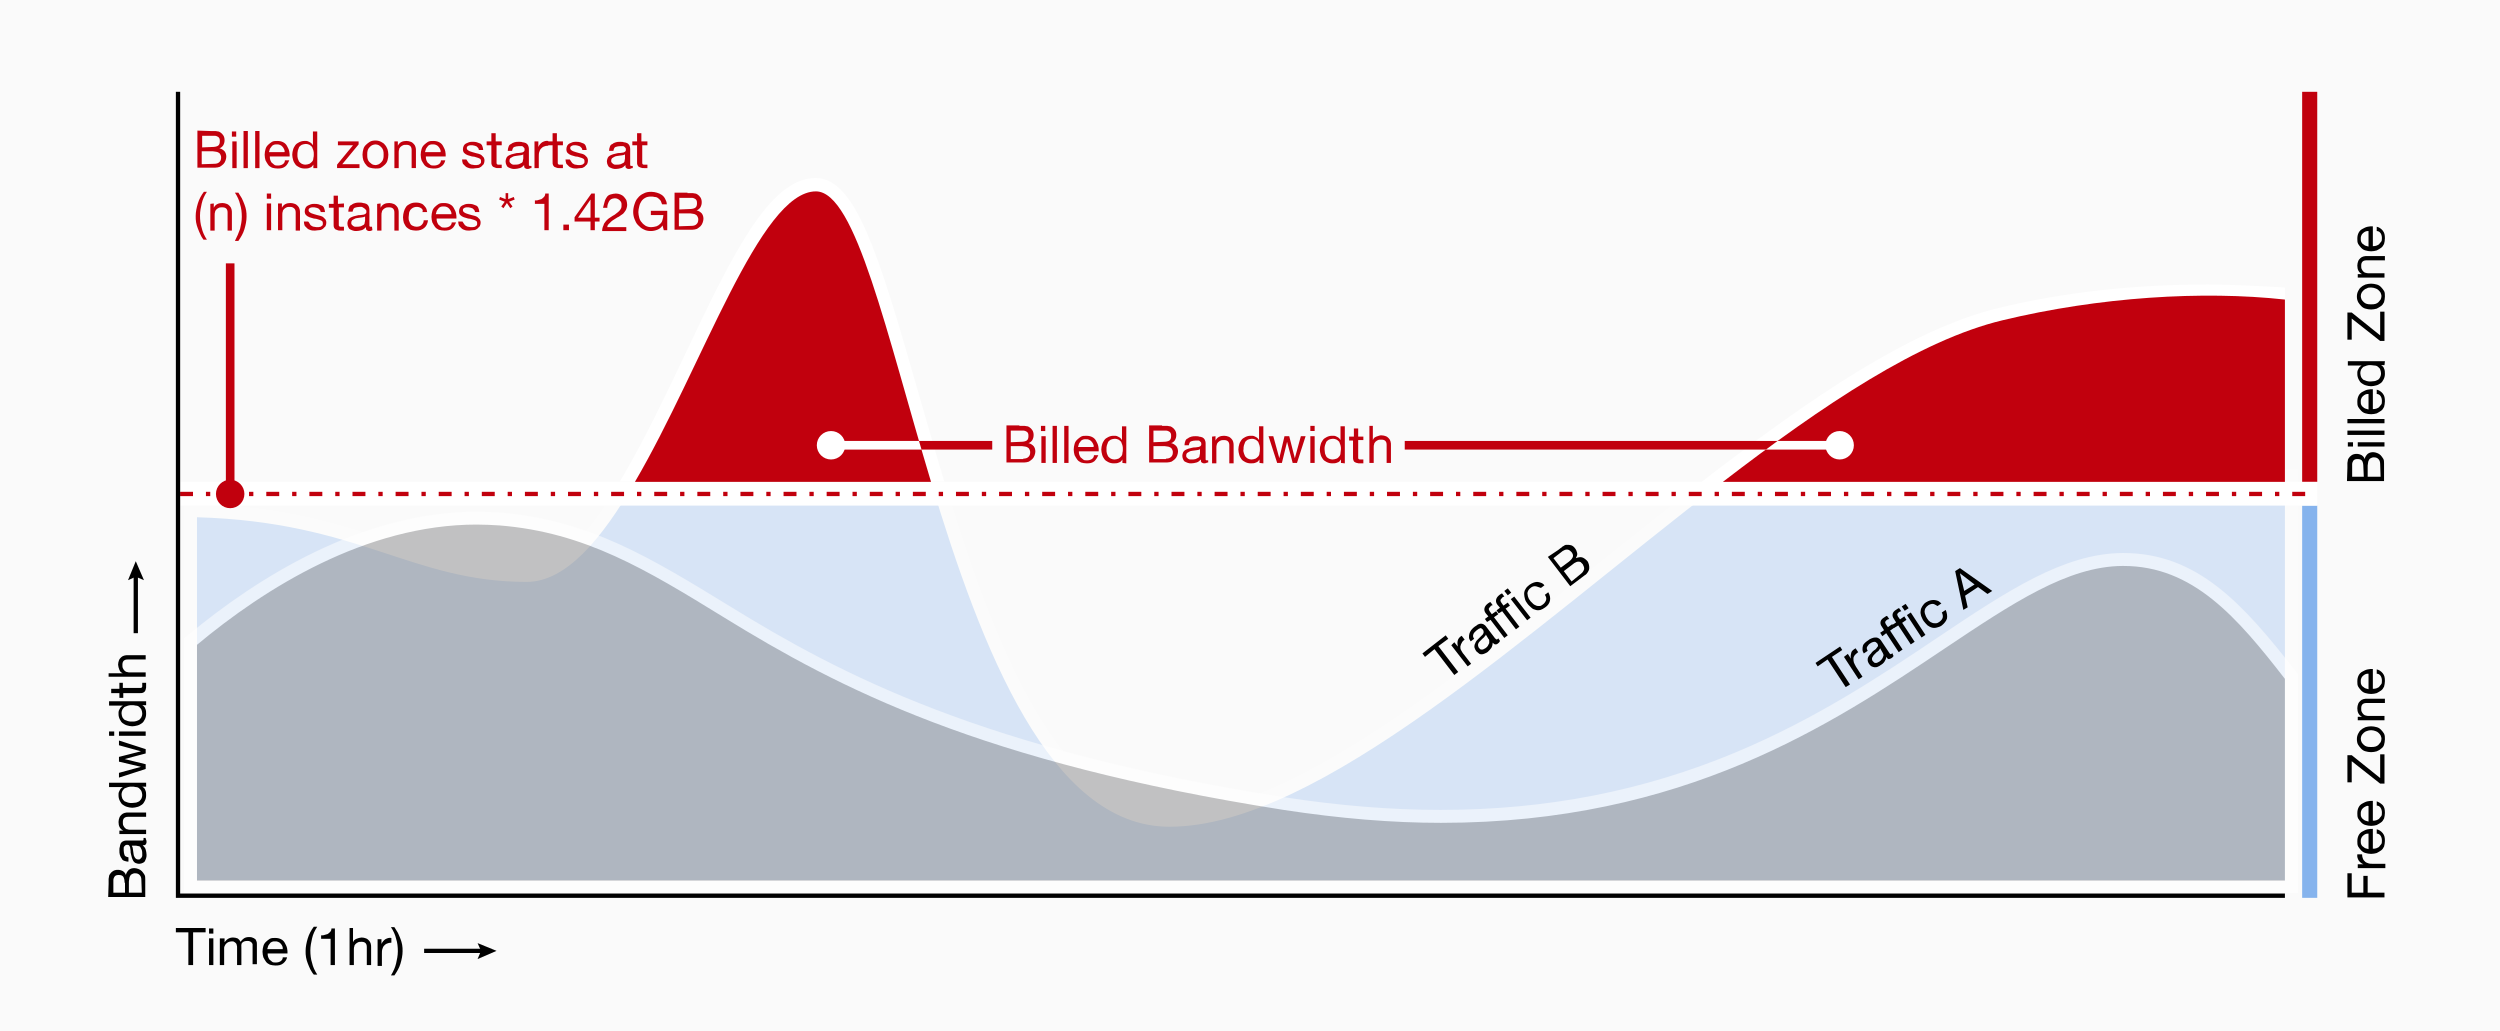
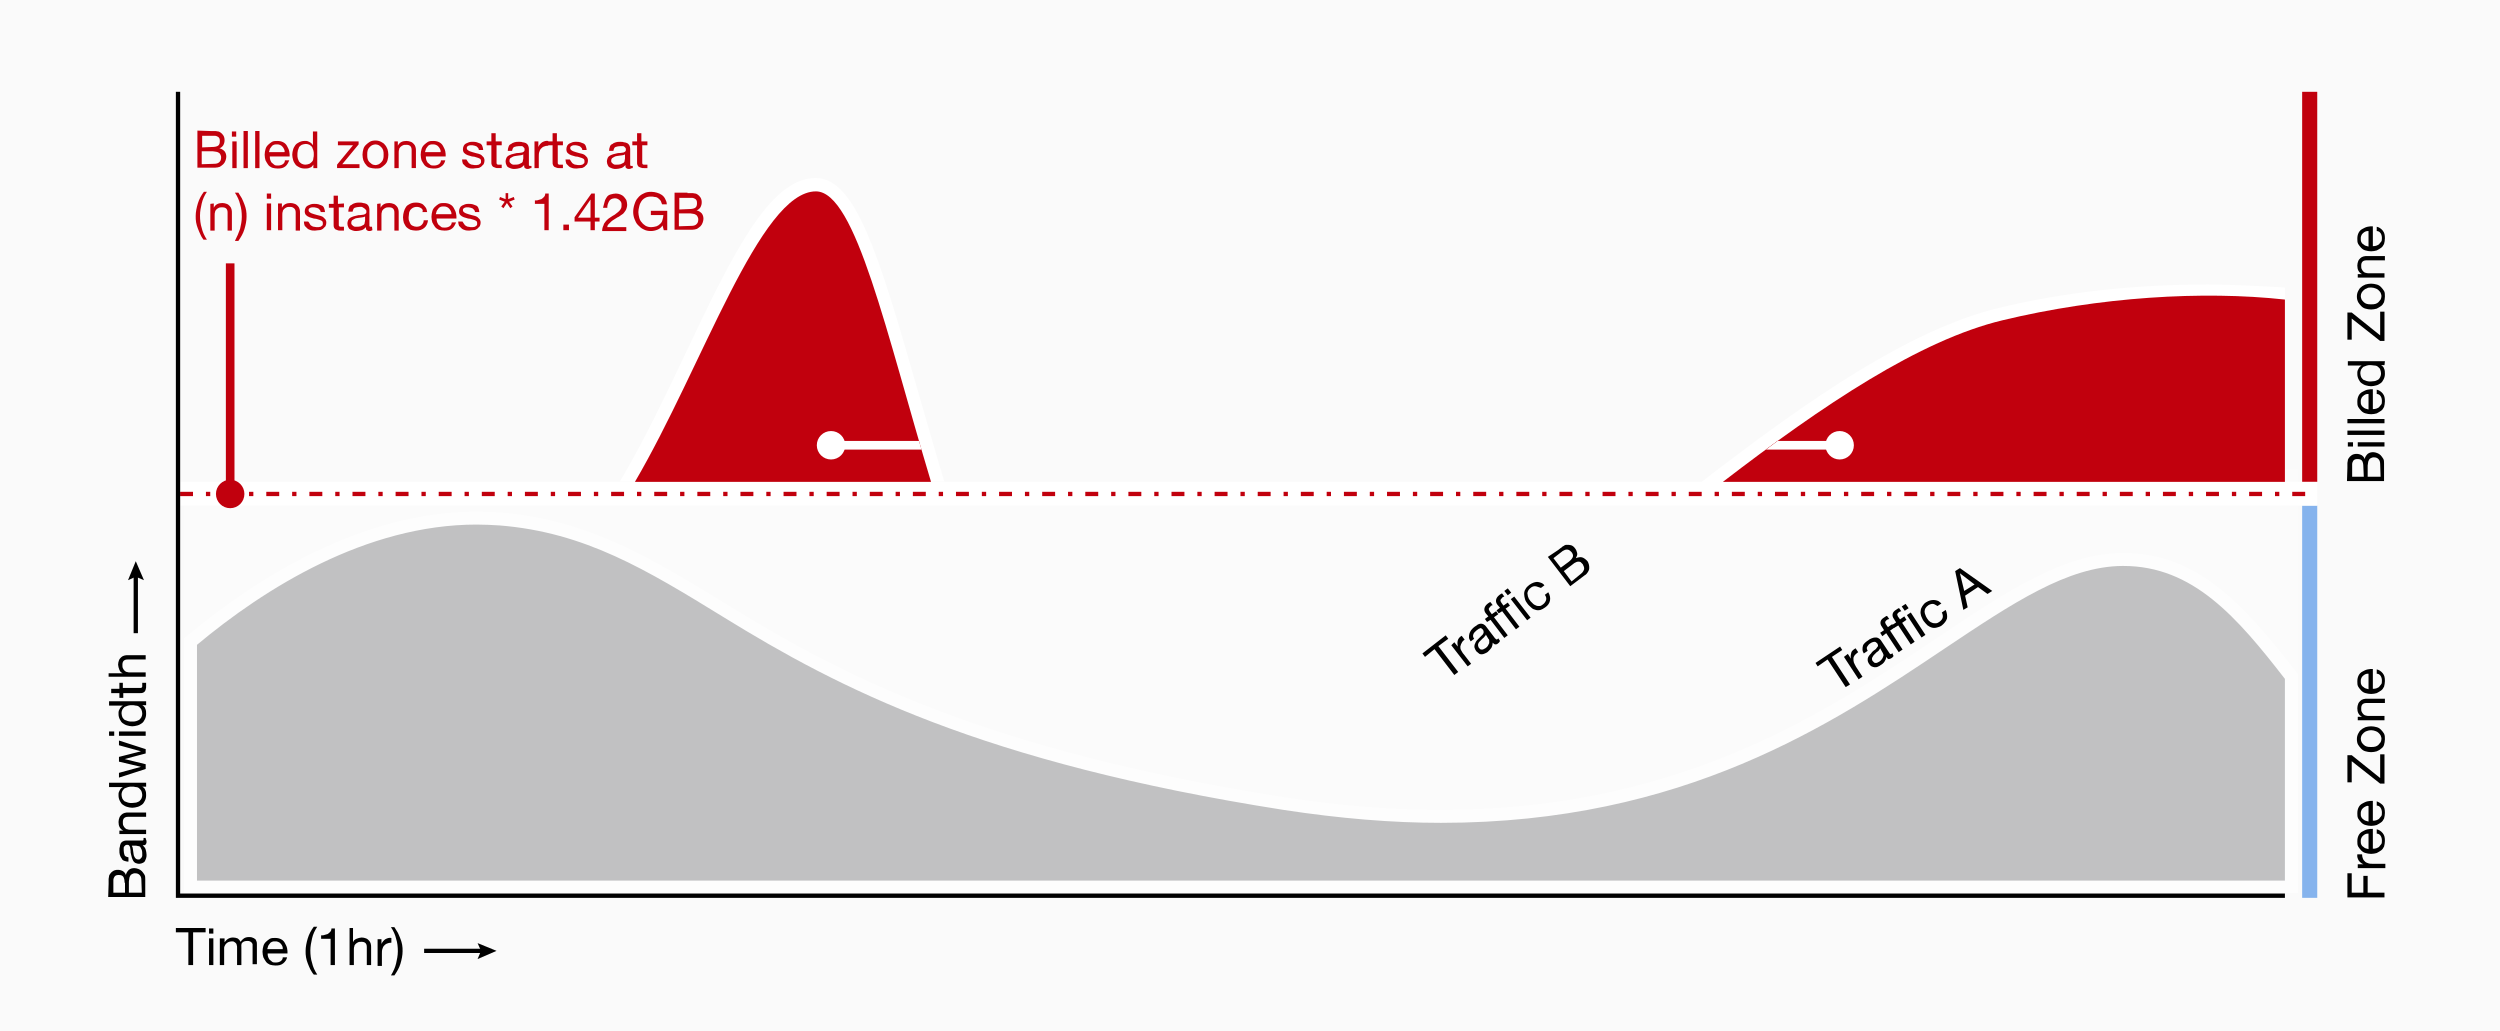
<svg xmlns="http://www.w3.org/2000/svg" version="1.1" id="Layer_1" x="0" y="0" width="580" height="239.3" xml:space="preserve">
  <style>.st0{fill:#fafafa}.st1{fill:#c1000d}.st2{fill:#85b3ed}.st4{fill:#fff}</style>
  <path class="st0" d="M0 0h580v239.3H0z" />
  <path class="st1" d="M52.4 61.1h2v52.2h-2z" />
  <path class="st2" d="M534.1 117.3h3.5v91h-3.5z" />
  <path class="st1" d="M534.1 21.3h3.5v90.5h-3.5z" />
  <path d="M31 133.2h1v13.7h-1z" />
  <path d="M33.4 134.6l-1.9-.8-1.8.8 1.8-4.4z" />
  <g opacity=".3">
    <path class="st2" d="M44.2 205.7v-87.3h1.5c20.3.6 33.4 4.9 44.9 8.7 10.3 3.4 19.3 6.3 31.6 6.3 7.4 0 14.9-7.1 23.9-22.5l.4-.7h70.6l.3 1.1c11.7 39 27.3 78.9 53.9 78.9 27.6 0 65.2-30.1 101.5-59.2 8.5-6.8 17.4-13.9 26-20.5l.4-.3h132.4v95.4l-487.4.1z" />
-     <path class="st4" d="M530.1 111.8v92.4H45.7V120c37.8 1.1 49.7 15 76.5 15 9.1 0 17.4-9.9 25.1-23.2H216c11.7 38.8 27.6 80 55.3 80 34.7 0 83.2-45.3 128.4-80h130.4m3-3H398.7l-.8.6c-8.6 6.6-17.4 13.7-26 20.5-36.2 28.9-73.5 58.9-100.6 58.9-11.4 0-21.6-7.8-31.1-24-9.3-15.8-16.3-37.1-21.3-53.9l-.6-2.1h-72.6l-.9 1.5c-8.5 14.6-15.9 21.7-22.6 21.7-12.1 0-20.9-2.9-31.1-6.3-11.6-3.8-24.7-8.2-45.3-8.8l-3.1-.1v90.3h490.4v-98.3z" />
+     <path class="st4" d="M530.1 111.8H45.7V120c37.8 1.1 49.7 15 76.5 15 9.1 0 17.4-9.9 25.1-23.2H216c11.7 38.8 27.6 80 55.3 80 34.7 0 83.2-45.3 128.4-80h130.4m3-3H398.7l-.8.6c-8.6 6.6-17.4 13.7-26 20.5-36.2 28.9-73.5 58.9-100.6 58.9-11.4 0-21.6-7.8-31.1-24-9.3-15.8-16.3-37.1-21.3-53.9l-.6-2.1h-72.6l-.9 1.5c-8.5 14.6-15.9 21.7-22.6 21.7-12.1 0-20.9-2.9-31.1-6.3-11.6-3.8-24.7-8.2-45.3-8.8l-3.1-.1v90.3h490.4v-98.3z" />
  </g>
  <path class="st4" d="M41.8 111.8h495.8v5.5H41.8z" />
  <path class="st1" d="M534.8 115.1h-3v-1h3v1zm-6 0h-1v-1h1v1zm-4 0h-3v-1h3v1zm-6 0h-1v-1h1v1zm-4 0h-3v-1h3v1zm-6 0h-1v-1h1v1zm-4 0h-3v-1h3v1zm-6 0h-1v-1h1v1zm-4 0h-3v-1h3v1zm-6 0h-1v-1h1v1zm-4 0h-3v-1h3v1zm-6 0h-1v-1h1v1zm-4 0h-3v-1h3v1zm-6 0h-1v-1h1v1zm-4 0h-3v-1h3v1zm-6 0h-1v-1h1v1zm-4 0h-3v-1h3v1zm-6 0h-1v-1h1v1zm-4 0h-3v-1h3v1zm-6 0h-1v-1h1v1zm-4 0h-3v-1h3v1zm-6 0h-1v-1h1v1zm-4 0h-3v-1h3v1zm-6 0h-1v-1h1v1zm-4 0h-3v-1h3v1zm-6 0h-1v-1h1v1zm-4 0h-3v-1h3v1zm-6 0h-1v-1h1v1zm-4 0h-3v-1h3v1zm-6 0h-1v-1h1v1zm-4 0h-3v-1h3v1zm-6 0h-1v-1h1v1zm-4 0h-3v-1h3v1zm-6 0h-1v-1h1v1zm-4 0h-3v-1h3v1zm-6 0h-1v-1h1v1zm-4 0h-3v-1h3v1zm-6 0h-1v-1h1v1zm-4 0h-3v-1h3v1zm-6 0h-1v-1h1v1zm-4 0h-3v-1h3v1zm-6 0h-1v-1h1v1zm-4 0h-3v-1h3v1zm-6 0h-1v-1h1v1zm-4 0h-3v-1h3v1zm-6 0h-1v-1h1v1zm-4 0h-3v-1h3v1zm-6 0h-1v-1h1v1zm-4 0h-3v-1h3v1zm-6 0h-1v-1h1v1zm-4 0h-3v-1h3v1zm-6 0h-1v-1h1v1zm-4 0h-3v-1h3v1zm-6 0h-1v-1h1v1zm-4 0h-3v-1h3v1zm-6 0h-1v-1h1v1zm-4 0h-3v-1h3v1zm-6 0h-1v-1h1v1zm-4 0h-3v-1h3v1zm-6 0h-1v-1h1v1zm-4 0h-3v-1h3v1zm-6 0h-1v-1h1v1zm-4 0h-3v-1h3v1zm-6 0h-1v-1h1v1zm-4 0h-3v-1h3v1zm-6 0h-1v-1h1v1zm-4 0h-3v-1h3v1zm-6 0h-1v-1h1v1zm-4 0h-3v-1h3v1zm-6 0h-1v-1h1v1zm-4 0h-3v-1h3v1zm-6 0h-1v-1h1v1zm-4 0h-3v-1h3v1zm-6 0h-1v-1h1v1zm-4 0h-3v-1h3v1zm-6 0h-1v-1h1v1zm-4 0h-3v-1h3v1zm-6 0h-1v-1h1v1zm-4 0h-3v-1h3v1zm-6 0h-1v-1h1v1zm-4 0h-3v-1h3v1zm-6 0h-1v-1h1v1zm-4 0h-3v-1h3v1zm-6 0h-1v-1h1v1zm-4 0h-3v-1h3v1zm-6 0h-1v-1h1v1zm-4 0h-3v-1h3v1zm-6 0h-1v-1h1v1zm-4 0h-3v-1h3v1zm-6 0h-1v-1h1v1zm-4 0h-3v-1h3v1zm-6 0h-1v-1h1v1zm-4 0h-3v-1h3v1zm-6 0h-1v-1h1v1zm-4 0h-3v-1h3v1zm-6 0h-1v-1h1v1zm-4 0h-3v-1h3v1zm-6 0h-1v-1h1v1zm-4 0h-3v-1h3v1z" />
  <path class="st4" d="M530.1 111.8V66.7c-5.4-.3-12.5-.7-17.8-.7-17.2 0-33.5 1.8-48.4 5.4-21.1 5-45.2 22.1-66 38l-3.1 2.4h135.3z" />
  <path class="st1" d="M530.1 69.5c-19.1-2.1-43.1-.6-65.5 4.8-19.2 4.6-41.6 19.6-64.9 37.5h130.4V69.5z" />
  <path class="st4" d="M219.1 111.8l-.3-.9c-2-6.8-3.9-13.5-5.8-20-9.3-32.6-14.6-49.6-23.8-49.6-10.8 0-19.5 18.2-30.4 41.2-4.5 9.5-9.2 19.3-14.1 27.7l-.9 1.5h75.3v.1z" />
  <path class="st1" d="M189.3 44.4c-13 0-26.3 40.6-42 67.4H216c-10.4-34.6-17.5-67.4-26.7-67.4z" />
  <g opacity=".5">
    <path d="M44.2 205.7v-56.9l.5-.5c15.5-12.9 39.4-28.2 65.8-28.2 1.8 0 3.6.1 5.4.2 20.3 1.6 34.6 10.4 52.7 21.5 25.6 15.7 58.8 33.5 129.3 44.5 12.5 2 24.7 2.9 36.3 2.9 55.9 0 89.2-22.3 116-40.2 16.2-10.8 29-19.4 42.1-19.5h.2c16.6 0 26.9 11.6 38.7 26.7l.3.4v48.8H44.2v.3z" fill="#87888a" />
    <path class="st4" d="M110.6 121.7c1.8 0 3.5.1 5.3.2 19.9 1.6 34.1 10.3 52 21.3 26.6 16.4 59.7 33.7 129.9 44.7 13.1 2 25.2 3 36.5 3 56.4 0 90.7-22.9 116.8-40.4 16-10.7 28.6-19.1 41.3-19.2h.2c16.2 0 26.4 11.9 37.5 26.2v46.8H45.7v-54.7c15.7-13.1 39.2-27.9 64.9-27.9m0-3c-26.8 0-51.1 15.5-66.8 28.5l-1.1.9v59.1h490.4v-50.8l-.6-.8c-12.1-15.5-22.7-27.3-39.9-27.3h-.2c-13.6.1-26.6 8.7-43 19.7-13.1 8.8-28 18.7-46.6 26.5-21.5 9-44 13.4-68.6 13.4-11.5 0-23.6-1-36-2.9-70.2-11-103.3-28.6-128.8-44.3-18.3-11.2-32.7-20.1-53.3-21.8-1.8-.1-3.7-.2-5.5-.2z" />
  </g>
  <path d="M530.1 208.3H40.8v-187h1v186h488.3zm-489.3 8v-1h6.9v1h-2.9v7.6h-1.1v-7.6h-2.9zm7.7.3v-1.2h1v1.2h-1zm1 1.1v6.2h-1v-6.2h1zm2.6 0v.9c.5-.7 1.1-1.1 2-1.1.4 0 .7.1 1 .2.3.2.5.4.7.8.2-.3.5-.6.8-.8s.7-.3 1.1-.3c.3 0 .6 0 .8.1.3.1.5.2.6.3.2.1.3.3.4.6.1.2.1.5.1.8v4.5h-1v-4.6c0-.1-.1-.3-.2-.4-.1-.1-.2-.2-.4-.3s-.4-.1-.6-.1c-.5 0-.9.1-1.2.4s-.2.8-.2 1.3v3.9h-1v-4.1c0-.2 0-.4-.1-.6 0-.2-.1-.3-.2-.4-.1-.1-.2-.2-.4-.3-.1-.1-.3-.1-.6-.1s-.5.1-.8.2c-.2.1-.4.3-.5.4s-.2.3-.3.5-.1.3-.1.5v3.9h-1v-6.2h1.1zm13.6 5.8c-.5.4-1 .5-1.8.5-.5 0-.9-.1-1.3-.2-.4-.2-.7-.4-.9-.7s-.4-.6-.6-1c-.1-.4-.2-.8-.2-1.3s.1-.9.2-1.3.3-.7.6-1 .6-.5.9-.7c.4-.2.7-.2 1.2-.2.6 0 1 .1 1.4.3.4.2.7.5.9.9.2.4.4.7.5 1.2.1.4.1.8.1 1.2h-4.6c0 .3 0 .5.1.8.1.2.2.5.3.6.2.2.4.3.6.5s.5.2.9.2.8-.1 1.1-.3.5-.5.5-.9h1c-.1.5-.4 1-.9 1.4zm-.2-4c-.1-.2-.2-.4-.4-.6-.2-.2-.3-.3-.6-.4-.2-.1-.4-.1-.7-.1s-.5 0-.7.1-.4.2-.5.4-.3.3-.4.6-.1.4-.2.7h3.6c0-.3 0-.5-.1-.7zm6.5 5.4c-.2-.4-.4-.9-.6-1.4s-.3-.9-.4-1.4-.1-1-.1-1.5c0-.9.2-1.9.5-2.9s.8-1.9 1.4-2.7h.8c-.6.9-1 1.8-1.2 2.7s-.4 1.8-.4 2.8.1 2 .4 2.9c.2.9.6 1.8 1.2 2.7h-.8c-.3-.3-.5-.7-.8-1.2zm4.7-1v-6.1h-2.2v-.8c.3 0 .6 0 .8-.1s.5-.1.7-.2c.2-.1.4-.3.6-.5s.3-.5.3-.8h.8v8.5h-1zm5.2-8.6v3.3c.1-.2.2-.4.3-.5s.3-.2.5-.3.4-.1.6-.2c.2 0 .4-.1.6-.1.4 0 .7.1 1 .2.3.1.5.3.7.5s.3.4.4.7.1.6.1.9v4.1h-1v-4.2c0-.4-.1-.7-.3-.9-.2-.2-.5-.3-.9-.3-.3 0-.6 0-.8.1-.2.1-.4.2-.6.4s-.3.4-.3.6c-.1.2-.1.5-.1.8v3.5h-1v-8.6h.8zm6.6 2.4v1.3c.2-.5.6-.9.9-1.1.4-.2.8-.4 1.4-.3v1.1c-.4 0-.8.1-1 .2-.3.1-.5.3-.7.5s-.3.5-.4.8-.1.7-.1 1.1v2.8h-1v-6.2h.9v-.2z" />
  <path d="M91.9 223.5c.2-.9.4-1.8.4-2.8s-.1-2-.4-2.9c-.2-.9-.6-1.8-1.2-2.7h.8c.3.4.5.9.8 1.3.2.4.4.9.6 1.4s.3.9.4 1.4.1 1 .1 1.5c0 .9-.2 1.9-.5 2.9s-.8 1.8-1.4 2.7h-.8c.6-1 1-1.9 1.2-2.8zm-66.7-18.4v-1.2c0-.2.1-.4.1-.6s.1-.3.2-.5c.2-.3.4-.5.7-.7.3-.2.7-.3 1.1-.3.5 0 .8.1 1.2.3.3.2.6.5.7.9.1-.5.4-.9.7-1.2.4-.3.8-.4 1.3-.4.3 0 .6.1.9.2.3.1.6.3.8.5s.4.5.6.8.2.7.2 1.1v4.1h-8.6l.1-3zm3.7-.3c0-.6-.1-1.1-.3-1.4-.2-.3-.6-.4-1-.4-.3 0-.5 0-.7.1s-.3.2-.4.4-.2.4-.2.6v3H29v-2.3h-.1zm3.9-.6c0-.5-.1-.9-.4-1.2-.3-.3-.6-.4-1.1-.4-.3 0-.5.1-.7.2-.2.1-.3.2-.4.4s-.2.4-.2.6c0 .2-.1.5-.1.7v2.6h3l-.1-2.9zm1-9.6c.1.2.2.4.2.7s-.1.5-.2.6c-.1.2-.4.2-.7.2.3.3.6.6.7 1 .1.4.2.8.2 1.2 0 .3 0 .5-.1.8s-.2.5-.3.7-.3.3-.5.4c-.2.1-.5.2-.8.2-.4 0-.6-.1-.9-.2-.2-.1-.4-.3-.5-.5s-.2-.4-.3-.7-.1-.5-.2-.8-.1-.5-.1-.8-.1-.5-.1-.7-.1-.3-.2-.5c-.1-.1-.2-.2-.4-.2s-.4 0-.5.1l-.3.3c-.1.1-.1.3-.1.4v.5c0 .4.1.8.2 1.1s.5.4.9.5v1c-.4 0-.7-.1-1-.2s-.5-.3-.6-.6c-.2-.2-.3-.5-.4-.8s-.1-.6-.1-1c0-.3 0-.6.1-.8 0-.3.1-.5.2-.8.1-.2.3-.4.5-.5s.5-.2.9-.2h3.7c.1 0 .2-.1.2-.3v-.3h.5v.2zm-3.2 1.7c.1.1.2.3.2.5s.1.4.1.7c0 .2.1.5.1.7s.1.4.2.6c.1.2.2.3.3.4.1.1.3.2.6.2.2 0 .3 0 .4-.1l.3-.3c.1-.1.1-.2.2-.4v-.5c0-.3 0-.6-.1-.9l-.3-.6c-.1-.2-.3-.3-.5-.3s-.3-.1-.5-.1h-1v.1zm-3-3.6h1c-.8-.4-1.1-1.1-1.1-2 0-.4.1-.7.2-1s.3-.5.5-.7.4-.3.7-.4.6-.1.9-.1h4.1v1h-4.2c-.4 0-.7.1-.9.3-.2.2-.3.5-.3.9 0 .3 0 .6.1.8s.2.4.4.6c.2.2.4.3.6.3.2.1.5.1.8.1h3.5v1h-6.2v-.8h-.1zm6.2-10.2H33c.3.2.6.4.7.8.2.4.2.8.2 1.2 0 .5-.1.9-.3 1.3s-.4.7-.7.9-.6.4-1 .5c-.4.1-.8.2-1.2.2-.4 0-.9-.1-1.2-.2-.4-.1-.7-.3-1-.5s-.5-.5-.7-.9-.3-.8-.3-1.2v-.5c0-.2.1-.4.2-.6.1-.2.2-.4.3-.5s.3-.3.5-.4h-3.2v-1h8.6v.9h-.1zm-2.2 3.7c.3-.1.5-.2.7-.3.2-.2.4-.4.5-.6.1-.2.2-.5.2-.9 0-.3-.1-.6-.2-.9-.1-.2-.3-.4-.5-.6-.2-.2-.5-.3-.8-.3-.3-.1-.6-.1-.9-.1s-.6 0-.9.1-.5.2-.8.3c-.2.2-.4.4-.5.6s-.2.5-.2.9c0 .3.1.6.2.9.1.2.3.4.5.6.2.1.5.2.8.3s.6.1.9.1c.4 0 .7-.1 1-.1zm2.2-11.4l-4.9 1.3 4.9 1.2v1.1l-6.2 2v-1.1l5.1-1.4-5.1-1.2v-1.1l5.1-1.3-5.1-1.4v-1.1l6.2 2v1zm-7.3-4.1h-1.2v-1h1.2v1zm1.1-1h6.2v1h-6.2v-1zm6.2-6.1H33c.3.2.6.4.7.8.2.4.2.8.2 1.2 0 .5-.1.9-.3 1.3-.2.4-.4.7-.7.9s-.6.4-1 .5c-.4.1-.8.2-1.2.2-.4 0-.9-.1-1.2-.2-.4-.1-.7-.3-1-.5s-.5-.5-.7-.9-.3-.8-.3-1.2v-.5c0-.2.1-.4.2-.6s.2-.4.3-.5.3-.3.5-.4h-3.2v-1h8.6v.9h-.1zm-2.2 3.7c.3-.1.5-.2.7-.3.2-.2.4-.4.5-.6s.2-.5.2-.9c0-.3-.1-.6-.2-.9-.1-.2-.3-.4-.5-.6-.2-.2-.5-.3-.8-.3-.3-.1-.6-.1-.9-.1s-.6 0-.9.1-.5.2-.8.3c-.2.2-.4.4-.5.6s-.2.5-.2.9c0 .3.1.6.2.9.1.2.3.4.5.6.2.1.5.2.8.3s.6.1.9.1c.4 0 .7 0 1-.1zm-4-8.9h.9v1.2h4.2c.1 0 .1-.1.2-.1 0-.1.1-.1.1-.2v-.9h.9v.8c0 .3 0 .5-.1.7 0 .2-.1.3-.2.5-.1.1-.2.2-.4.3s-.4.1-.7.1h-3.9v1.1h-.9v-1.1h-1.9v-1h1.9v-1.4h-.1zm-2.4-2.2h3.3c-.2-.1-.4-.2-.5-.3s-.2-.3-.3-.5-.1-.4-.2-.6c0-.2-.1-.4-.1-.6 0-.4.1-.7.2-1s.3-.5.5-.7.4-.3.7-.4.6-.1.9-.1h4.1v1h-4.2c-.4 0-.7.1-.9.3-.2.2-.3.5-.3.9 0 .3 0 .6.1.8s.2.4.4.6c.2.2.4.3.6.3.2.1.5.1.8.1h3.5v1h-8.6v-.8zm519.4 46.4h1v4.5h2.7v-3.9h1v3.9h3.9v1.1h-8.6v-5.6zm2.4-2.1h1.3c-.5-.2-.9-.6-1.1-.9-.2-.4-.4-.8-.3-1.4h1.1c0 .4.1.8.2 1 .1.3.3.5.5.7s.5.3.8.4c.3.1.7.1 1.1.1h2.8v1H547v-.9zm5.8-7.2c.4.5.5 1 .5 1.8 0 .5-.1.9-.2 1.3-.2.4-.4.7-.7.9s-.6.4-1 .6c-.4.1-.8.2-1.3.2s-.9-.1-1.3-.2-.7-.3-1-.6-.5-.6-.7-.9c-.2-.4-.2-.7-.2-1.2 0-.6.1-1 .3-1.4s.5-.7.9-.9.7-.4 1.2-.5c.4-.1.8-.1 1.2-.1v4.6c.3 0 .5 0 .8-.1.2-.1.5-.2.6-.3.2-.2.3-.4.5-.6s.2-.5.2-.9-.1-.8-.3-1.1-.5-.5-.9-.5v-1c.5.1 1 .4 1.4.9zm-4 .2c-.2.1-.4.2-.6.4-.2.2-.3.3-.4.6-.1.2-.1.4-.1.7s0 .5.1.7.2.4.4.5.3.3.6.4.4.1.7.2v-3.6c-.3 0-.5 0-.7.1zm4-6.7c.4.5.5 1 .5 1.8 0 .5-.1.9-.2 1.3-.2.4-.4.7-.7.9s-.6.4-1 .6c-.4.1-.8.2-1.3.2s-.9-.1-1.3-.2-.7-.3-1-.6-.5-.6-.7-.9c-.2-.4-.2-.7-.2-1.2 0-.6.1-1 .3-1.4s.5-.7.9-.9.7-.4 1.2-.5c.4-.1.8-.1 1.2-.1v4.6c.3 0 .5 0 .8-.1.2-.1.5-.2.6-.3.2-.2.3-.4.5-.6s.2-.5.2-.9-.1-.8-.3-1.1-.5-.5-.9-.5v-1c.5.2 1 .5 1.4.9zm-4 .3c-.2.1-.4.2-.6.4-.2.2-.3.3-.4.6-.1.2-.1.4-.1.7s0 .5.1.7.2.4.4.5c.2.2.3.3.6.4s.4.1.7.2V187c-.3-.1-.5 0-.7.1zm-3.2-10.5v4.9h-1v-6.3h1l6.6 5.3V175h1v6.8h-1l-6.6-5.2zm3.2-2.3c-.4-.1-.7-.3-1-.6s-.5-.6-.7-.9-.3-.8-.3-1.3.1-.9.3-1.3c.2-.4.4-.7.7-.9.3-.3.6-.4 1-.6.4-.1.8-.2 1.3-.2s.9.1 1.3.2.7.3 1 .6.5.6.7.9c.2.4.2.8.2 1.3s-.1.9-.2 1.3-.4.7-.7.9c-.3.3-.6.4-1 .6-.4.1-.8.2-1.3.2s-.9-.1-1.3-.2zm2.3-1.1c.3-.1.5-.2.7-.4s.3-.4.5-.6c.1-.2.2-.5.2-.8s-.1-.5-.2-.8c-.1-.2-.3-.4-.5-.6-.2-.2-.4-.3-.7-.4s-.6-.2-1-.2-.7.1-1 .2-.5.2-.7.4-.4.4-.5.6c-.1.2-.2.5-.2.8s.1.5.2.8c.1.2.3.4.5.6s.4.3.7.4.6.1 1 .1.7 0 1-.1zm-4.1-6.9h1c-.8-.4-1.1-1.1-1.1-2 0-.4.1-.7.2-1 .1-.3.3-.5.5-.7s.4-.3.7-.4c.3-.1.6-.1.9-.1h4.1v1H549c-.4 0-.7.1-.9.3s-.3.5-.3.9c0 .3 0 .6.1.8s.2.4.4.6c.2.2.4.3.6.3.2.1.5.1.8.1h3.5v1H547v-.8zm5.8-10.1c.4.5.5 1 .5 1.8 0 .5-.1.9-.2 1.3-.2.4-.4.7-.7.9s-.6.4-1 .6c-.4.1-.8.2-1.3.2s-.9-.1-1.3-.2-.7-.3-1-.6-.5-.6-.7-.9c-.2-.4-.2-.7-.2-1.2 0-.6.1-1 .3-1.4s.5-.7.9-.9.7-.4 1.2-.5c.4-.1.8-.1 1.2-.1v4.6c.3 0 .5 0 .8-.1.2-.1.5-.2.6-.3.2-.2.3-.4.5-.6s.2-.5.2-.9-.1-.8-.3-1.1-.5-.5-.9-.5v-1c.5.1 1 .4 1.4.9zm-4 .2c-.2.1-.4.2-.6.4-.2.2-.3.3-.4.6-.1.2-.1.4-.1.7s0 .5.1.7.2.4.4.5.3.3.6.4.4.1.7.2v-3.6c-.3 0-.5 0-.7.1zm-4.2-47.8v-1.2c0-.2.1-.4.1-.6s.1-.3.2-.5c.2-.3.4-.5.7-.7s.7-.3 1.1-.3c.5 0 .8.1 1.2.3.3.2.6.5.7.9.1-.5.4-.9.7-1.2.4-.3.8-.4 1.3-.4.3 0 .6.1.9.2.3.1.6.3.8.5s.4.5.6.8.2.7.2 1.1v4.1h-8.6l.1-3zm3.7-.3c0-.6-.1-1.1-.3-1.4s-.6-.4-1-.4c-.3 0-.5 0-.7.1s-.3.2-.4.4-.2.4-.2.6v3h2.7l-.1-2.3zm3.9-.6c0-.5-.1-.9-.4-1.2-.3-.3-.6-.4-1.1-.4-.3 0-.5.1-.7.2s-.3.2-.4.4c-.1.2-.2.4-.2.6s-.1.5-.1.7v2.6h3l-.1-2.9zm-6.3-4.1h-1.2v-1h1.2v1zm1.1-1h6.2v1H547v-1zm-2.4-2.7h8.6v1h-8.6v-1zm0-2.7h8.6v1h-8.6v-1zm8.2-5.9c.4.5.5 1 .5 1.8 0 .5-.1.9-.2 1.3-.2.4-.4.7-.7.9-.3.2-.6.4-1 .6-.4.1-.8.2-1.3.2s-.9-.1-1.3-.2-.7-.3-1-.6c-.3-.3-.5-.6-.7-.9-.2-.4-.2-.7-.2-1.2 0-.6.1-1 .3-1.4s.5-.7.9-.9c.4-.2.7-.4 1.2-.5.4-.1.8-.1 1.2-.1v4.6c.3 0 .5 0 .8-.1.2-.1.5-.2.6-.3.2-.2.3-.4.5-.6s.2-.5.2-.9-.1-.8-.3-1.1c-.2-.3-.5-.5-.9-.5v-1c.5.1 1 .4 1.4.9zm-4 .2c-.2.1-.4.2-.6.4-.2.2-.3.3-.4.6-.1.2-.1.4-.1.7 0 .3 0 .5.1.7s.2.4.4.5c.2.2.3.3.6.4s.4.1.7.2v-3.6c-.3 0-.5 0-.7.1zm4.4-6.8h-.8c.3.2.6.4.7.8.2.4.2.8.2 1.2 0 .5-.1.9-.3 1.3s-.4.7-.7.9-.6.4-1 .5-.8.2-1.2.2-.9-.1-1.2-.2c-.4-.1-.7-.3-1-.5s-.5-.5-.7-.9-.3-.8-.3-1.2v-.5c0-.2.1-.4.2-.6.1-.2.2-.4.3-.5s.3-.3.5-.4h-3.2v-1h8.6l-.1.9zm-2.2 3.7c.3-.1.5-.2.7-.3s.4-.4.5-.6.2-.5.2-.9c0-.3-.1-.6-.2-.9s-.3-.4-.5-.6-.5-.3-.8-.3-.6-.1-.9-.1c-.3 0-.6 0-.9.1-.3.1-.5.2-.8.3-.2.2-.4.4-.5.6s-.2.5-.2.9c0 .3.1.6.2.9.1.2.3.4.5.6.2.1.5.2.8.3.3.1.6.1.9.1.4 0 .7-.1 1-.1zm-5.4-14.5v4.9h-1v-6.3h1l6.6 5.3v-5.5h1v6.8h-1l-6.6-5.2zm3.2-2.3c-.4-.1-.7-.3-1-.6s-.5-.6-.7-.9c-.2-.4-.3-.8-.3-1.3s.1-.9.3-1.3.4-.7.7-.9c.3-.3.6-.4 1-.6.4-.1.8-.2 1.3-.2s.9.1 1.3.2.7.3 1 .6c.3.3.5.6.7.9s.2.8.2 1.3-.1.9-.2 1.3c-.2.4-.4.7-.7.9s-.6.4-1 .6c-.4.1-.8.2-1.3.2s-.9-.1-1.3-.2zm2.3-1.1c.3-.1.5-.2.7-.4.2-.2.3-.4.5-.6.1-.2.2-.5.2-.8s-.1-.5-.2-.8c-.1-.2-.3-.4-.5-.6s-.4-.3-.7-.4-.6-.2-1-.2-.7 0-1 .2c-.3.1-.5.2-.7.4s-.4.4-.5.6-.2.5-.2.8.1.5.2.8c.1.2.3.4.5.6s.4.3.7.4.6.1 1 .1.7 0 1-.1zm-4.1-6.9h1c-.8-.4-1.1-1.1-1.1-2 0-.4.1-.7.2-1 .1-.3.3-.5.5-.7s.4-.3.7-.4c.3-.1.6-.1.9-.1h4.1v1H549c-.4 0-.7.1-.9.3s-.3.5-.3.9c0 .3 0 .6.1.8s.2.4.4.6c.2.2.4.3.6.3.2.1.5.1.8.1h3.5v1H547v-.8zm5.8-10.1c.4.5.5 1 .5 1.8 0 .5-.1.9-.2 1.3-.2.4-.4.7-.7.9s-.6.4-1 .6c-.4.1-.8.2-1.3.2s-.9-.1-1.3-.2-.7-.3-1-.6-.5-.6-.7-.9c-.2-.4-.2-.7-.2-1.2 0-.6.1-1 .3-1.4s.5-.7.9-.9.7-.4 1.2-.5c.4-.1.8-.1 1.2-.1v4.6c.3 0 .5 0 .8-.1.2-.1.5-.2.6-.3.2-.2.3-.4.5-.6s.2-.5.2-.9-.1-.8-.3-1.1-.5-.5-.9-.5v-1c.5.1 1 .4 1.4.9zm-4 .2c-.2.1-.4.2-.6.4-.2.2-.3.3-.4.6-.1.2-.1.4-.1.7s0 .5.1.7.2.4.4.5.3.3.6.4.4.1.7.2v-3.6c-.3 0-.5 0-.7.1zM98.4 220.1h14v1h-14z" />
  <path d="M110.8 222.5l.8-1.9-.8-1.8 4.4 1.8z" />
  <path class="st1" d="M48.8 30.4H50c.2 0 .4.1.6.1.2 0 .3.1.5.2.3.2.5.4.7.7.2.3.3.7.3 1.1 0 .5-.1.8-.3 1.2-.2.3-.5.6-.9.7.5.1.9.4 1.2.7.3.4.4.8.4 1.3 0 .3-.1.6-.2.9-.1.3-.3.6-.5.8s-.5.4-.8.6c-.3.1-.7.2-1.1.2h-4.1v-8.6l3 .1zm.4 3.7c.6 0 1.1-.1 1.4-.3.3-.2.4-.6.4-1 0-.3 0-.5-.1-.7-.1-.2-.2-.3-.4-.4s-.4-.2-.6-.2h-3v2.7l2.3-.1zm.5 3.9c.5 0 .9-.1 1.2-.4.3-.3.4-.6.4-1.1 0-.3-.1-.5-.2-.7-.1-.2-.2-.3-.4-.4-.2-.1-.4-.2-.6-.2-.2 0-.5-.1-.7-.1h-2.6v3l2.9-.1zm4.1-6.3v-1.2h1v1.2h-1zm1.1 1.1V39h-1v-6.2h1zm2.6-2.4V39h-1v-8.6h1zm2.7 0V39h-1v-8.6h1zm6 8.2c-.5.4-1 .5-1.8.5-.5 0-.9-.1-1.3-.2-.4-.2-.7-.4-.9-.7s-.4-.6-.6-1c-.1-.4-.2-.8-.2-1.3s.1-.9.2-1.3.3-.7.6-1 .6-.5.9-.7c.4-.2.7-.2 1.2-.2.6 0 1 .1 1.4.3s.7.5.9.9c.2.4.4.7.5 1.2.1.4.1.8.1 1.2h-4.6c0 .3 0 .5.1.8.1.2.2.5.3.6.2.2.4.3.6.5s.5.2.9.2.8-.1 1.1-.3c.3-.2.5-.5.5-.9h1c-.2.5-.5 1.1-.9 1.4zm-.3-4c-.1-.2-.2-.4-.4-.6-.2-.2-.3-.3-.6-.4-.2-.1-.4-.1-.7-.1-.3 0-.5 0-.7.1s-.4.2-.5.4-.3.3-.4.6-.1.4-.2.7H66c.1-.2 0-.5-.1-.7zm6.8 4.4v-.8c-.2.3-.4.6-.8.7-.4.2-.8.2-1.2.2-.5 0-.9-.1-1.3-.3s-.7-.4-.9-.7-.4-.6-.5-1-.2-.8-.2-1.2.1-.9.2-1.2c.1-.4.3-.7.5-1s.5-.5.9-.7.8-.3 1.2-.3h.5c.2 0 .4.1.6.2s.4.2.5.3.3.3.4.5v-3.2h1V39h-.9zm-3.6-2.2c.1.3.2.5.3.7.2.2.4.4.6.5s.5.2.9.2c.3 0 .6-.1.9-.2.2-.1.4-.3.6-.5s.3-.5.3-.8c.1-.3.1-.6.1-.9 0-.3 0-.6-.1-.9-.1-.3-.2-.5-.3-.8-.2-.2-.4-.4-.6-.5s-.5-.2-.9-.2c-.3 0-.6.1-.9.2-.2.1-.4.3-.6.5-.1.2-.2.5-.3.8-.1.5-.1.7-.1 1.1 0 .2 0 .5.1.8zm12.8-3.1h-3.5v-.9h4.8v.7l-3.8 4.6h4v.9h-5.2v-.8l3.7-4.5zm2.4.9c.1-.4.3-.7.6-1 .3-.3.6-.5.9-.7s.8-.3 1.3-.3.9.1 1.3.3.7.4.9.7c.3.3.4.6.6 1 .1.4.2.8.2 1.3s-.1.9-.2 1.3-.3.7-.6 1c-.3.3-.6.5-.9.7s-.8.2-1.3.2-.9-.1-1.3-.2-.7-.4-.9-.7c-.3-.3-.4-.6-.6-1-.1-.4-.2-.8-.2-1.3s.1-.9.2-1.3zm1 2.3c.1.3.2.5.4.7.2.2.4.3.6.5.2.1.5.2.8.2s.5-.1.8-.2c.2-.1.4-.3.6-.5s.3-.4.4-.7.1-.6.1-1 0-.7-.1-1-.2-.5-.4-.7c-.2-.2-.4-.4-.6-.5s-.5-.2-.8-.2-.5.1-.8.2c-.2.1-.4.3-.6.5s-.3.4-.4.7-.1.6-.1 1 0 .7.1 1zm7-4.1v1c.4-.8 1.1-1.1 2-1.1.4 0 .7.1 1 .2.3.1.5.3.7.5s.3.4.4.7.1.6.1.9v4h-1v-4.2c0-.4-.1-.7-.3-.9-.2-.2-.5-.3-.9-.3-.3 0-.6 0-.8.1-.2.1-.4.2-.6.4s-.3.4-.3.6c-.1.2-.1.5-.1.8V39h-1v-6.2h.8zm10.1 5.8c-.5.4-1 .5-1.8.5-.5 0-.9-.1-1.3-.2-.4-.2-.7-.4-.9-.7-.2-.3-.4-.6-.6-1-.1-.4-.2-.8-.2-1.3s.1-.9.2-1.3.3-.7.6-1c.3-.3.6-.5.9-.7.4-.2.7-.2 1.2-.2.6 0 1 .1 1.4.3s.7.5.9.9c.2.4.4.7.5 1.2.1.4.1.8.1 1.2h-4.6c0 .3 0 .5.1.8.1.2.2.5.3.6.2.2.4.3.6.5s.5.2.9.2.8-.1 1.1-.3c.3-.2.5-.5.5-.9h1c-.1.5-.4 1.1-.9 1.4zm-.3-4c-.1-.2-.2-.4-.4-.6-.2-.2-.3-.3-.6-.4-.2-.1-.4-.1-.7-.1-.3 0-.5 0-.7.1s-.4.2-.5.4-.3.3-.4.6-.1.4-.2.7h3.6c.1-.2 0-.5-.1-.7zm6.5 3c.1.2.2.3.4.4.2.1.3.2.5.2s.4.1.6.1h.5c.2 0 .3-.1.5-.1.1-.1.3-.2.4-.3s.1-.3.1-.5c0-.3-.1-.5-.3-.6-.2-.1-.4-.2-.8-.3-.3-.1-.6-.2-1-.2-.4-.1-.7-.2-1-.3s-.6-.3-.8-.5c-.2-.2-.3-.5-.3-.9 0-.3.1-.6.2-.8s.3-.4.5-.5.5-.2.7-.3c.3-.1.5-.1.8-.1.4 0 .7 0 1 .1s.6.2.8.3c.2.1.4.3.5.6s.2.6.2.9h-1c0-.2-.1-.4-.2-.5l-.3-.3c-.1-.1-.3-.1-.5-.2-.2 0-.3-.1-.5-.1h-.5c-.2 0-.3.1-.4.1-.1.1-.2.1-.3.2-.1.1-.1.2-.1.4s.1.3.2.4.3.2.5.3.4.1.6.2c.2.1.5.1.7.2.3.1.5.1.8.2s.5.2.6.3l.5.5c.1.2.2.4.2.7 0 .4-.1.7-.2.9l-.6.6c-.3.2-.5.3-.9.3s-.6.1-.9.1-.7 0-1-.1-.6-.2-.8-.4l-.6-.6c-.1-.3-.2-.6-.2-1h1c.2.3.3.5.4.6zm7.8-4.8v.9h-1.2v4.2c0 .1.1.1.1.2.1 0 .1.1.2.1h.9v.8h-.8c-.3 0-.5 0-.7-.1s-.3-.1-.5-.2c-.1-.1-.2-.2-.3-.4-.1-.2-.1-.4-.1-.7v-3.9h-1.1v-.9h1.1v-1.9h1v1.9h1.4zm6.7 6.2c-.2.1-.4.2-.7.2-.3 0-.5-.1-.6-.2-.2-.1-.2-.4-.2-.7-.3.3-.6.6-1 .7-.4.1-.8.2-1.2.2-.3 0-.5 0-.8-.1s-.5-.2-.7-.3-.3-.3-.4-.5-.2-.5-.2-.8c0-.4.1-.6.2-.9.1-.2.3-.4.5-.5s.4-.2.7-.3.5-.1.8-.2c.3-.1.5-.1.8-.1s.5-.1.7-.1.3-.1.5-.2c.1-.1.2-.2.2-.4s0-.4-.1-.5l-.3-.3c-.1-.1-.3-.1-.4-.1h-.5c-.4 0-.8.1-1.1.2s-.4.5-.5.9h-1c0-.4.1-.7.2-1s.3-.5.6-.6c.2-.2.5-.3.8-.4.3-.1.6-.1 1-.1.3 0 .6 0 .8.1.3 0 .5.1.8.2.2.1.4.3.5.5s.2.5.2.9v3.7c0 .1.1.2.3.2h.3v.5h-.2zm-1.7-3.2c-.1.1-.3.2-.5.2s-.4.1-.7.1c-.2 0-.5.1-.7.1s-.4.1-.6.2c-.2.1-.3.2-.5.3-.1.1-.2.3-.2.6 0 .2 0 .3.1.4l.3.3c.1.1.2.1.4.2h.5c.3 0 .6 0 .9-.1l.6-.3c.2-.1.3-.3.3-.5s.1-.3.1-.5v-1zm3.5-3v1.3c.2-.5.6-.9.9-1.1.4-.2.8-.4 1.4-.3v1.1c-.4 0-.8.1-1 .2-.3.1-.5.3-.7.5s-.3.5-.4.8-.1.7-.1 1.1V39h-1v-6.2h.9z" />
  <path class="st1" d="M130.6 32.8v.9h-1.2v4.2c0 .1.1.1.1.2.1 0 .1.1.2.1h.9v.8h-.8c-.3 0-.5 0-.7-.1s-.3-.1-.5-.2c-.1-.1-.2-.2-.3-.4s-.1-.4-.1-.7v-3.9h-1.1v-.9h1.1v-1.9h1v1.9h1.4zm2 4.8c.1.2.2.3.4.4.2.1.3.2.5.2s.4.1.6.1h.5c.2 0 .3-.1.5-.1.1-.1.3-.2.4-.3s.1-.3.1-.5c0-.3-.1-.5-.3-.6s-.4-.2-.8-.3c-.3-.1-.6-.2-1-.2-.4-.1-.7-.2-1-.3s-.6-.3-.8-.5-.3-.5-.3-.9c0-.3.1-.6.2-.8.1-.2.3-.4.5-.5s.5-.2.7-.3c.3-.1.5-.1.8-.1.4 0 .7 0 1 .1s.6.2.8.3.4.3.5.6.2.6.2.9h-1c0-.2-.1-.4-.2-.5l-.3-.3c-.1-.1-.3-.1-.5-.2-.2 0-.3-.1-.5-.1h-.5c-.2 0-.3.1-.4.1-.1.1-.2.1-.3.2-.1.1-.1.2-.1.4s.1.3.2.4.3.2.5.3.4.1.6.2c.2.1.5.1.7.2.3.1.5.1.8.2s.5.2.6.3l.5.5c.1.2.2.4.2.7 0 .4-.1.7-.2.9l-.6.6c-.3.2-.5.3-.9.3s-.6.1-.9.1c-.3 0-.7 0-1-.1s-.6-.2-.8-.4l-.6-.6c-.1-.3-.2-.6-.2-1h1c.2.3.3.5.4.6zm14 1.4c-.2.1-.4.2-.7.2s-.5-.1-.6-.2c-.2-.1-.2-.4-.2-.7-.3.3-.6.6-1 .7-.4.1-.8.2-1.2.2-.3 0-.5 0-.8-.1s-.5-.2-.7-.3-.3-.3-.4-.5c-.1-.2-.2-.5-.2-.8 0-.4.1-.6.2-.9.1-.2.3-.4.5-.5s.4-.2.7-.3.5-.1.8-.2c.3-.1.5-.1.8-.1s.5-.1.7-.1.3-.1.5-.2c.1-.1.2-.2.2-.4s0-.4-.1-.5l-.3-.3c-.1-.1-.3-.1-.4-.1h-.5c-.4 0-.8.1-1.1.2s-.4.5-.5.9h-1c0-.4.1-.7.2-1s.3-.5.6-.6c.2-.2.5-.3.8-.4.3-.1.6-.1 1-.1.3 0 .6 0 .8.1.3 0 .5.1.8.2.2.1.4.3.5.5s.2.5.2.9v3.7c0 .1.1.2.3.2h.3v.5h-.2zm-1.6-3.2c-.1.1-.3.2-.5.2s-.4.1-.7.1c-.2 0-.5.1-.7.1s-.4.1-.6.2c-.2.1-.3.2-.5.3-.1.1-.2.3-.2.6 0 .2 0 .3.1.4l.3.3c.1.1.2.1.4.2h.5c.3 0 .6 0 .9-.1l.6-.3c.2-.1.3-.3.3-.5s.1-.3.1-.5v-1zm5.2-3v.9H149v4.2c0 .1.1.1.1.2.1 0 .1.1.2.1h.9v.8h-.8c-.3 0-.5 0-.7-.1s-.3-.1-.5-.2c-.1-.1-.2-.2-.3-.4s-.1-.4-.1-.7v-3.9h-1.1v-.9h1.1v-1.9h1v1.9h1.4zM46.5 54.4c-.2-.4-.4-.9-.6-1.4-.2-.5-.3-.9-.4-1.4-.1-.5-.1-1-.1-1.5 0-.9.2-1.9.5-2.9s.8-1.9 1.4-2.7h.7c-.6.9-1 1.8-1.2 2.7s-.4 1.8-.4 2.8.1 2 .4 2.9c.2.9.6 1.8 1.2 2.7h-.8c-.2-.3-.5-.7-.7-1.2zm3.1-7.2v1c.4-.8 1.1-1.1 2-1.1.4 0 .7.1 1 .2.3.1.5.3.7.5s.3.4.4.7c.1.3.1.6.1.9v4.1h-1v-4.2c0-.4-.1-.7-.3-.9s-.5-.3-.9-.3c-.3 0-.6 0-.8.1s-.4.2-.6.4c-.2.2-.3.4-.3.6-.1.2-.1.5-.1.8v3.5h-1v-6.2l.8-.1zm6.1 5.9c.2-.9.4-1.8.4-2.8s-.1-2-.4-2.9c-.2-.9-.6-1.8-1.2-2.7h.8c.3.4.5.9.8 1.3.2.4.4.9.6 1.4.2.5.3.9.4 1.4.1.5.1 1 .1 1.5 0 .9-.2 1.9-.5 2.9s-.8 1.8-1.4 2.7h-.8c.5-1 .9-1.9 1.2-2.8zm6.2-7v-1.2h1v1.2h-1zm1 1.1v6.2h-1v-6.2h1zm2.5 0v1c.4-.8 1.1-1.1 2-1.1.4 0 .7.1 1 .2.3.1.5.3.7.5s.3.4.4.7.1.6.1.9v4.1h-1v-4.2c0-.4-.1-.7-.3-.9-.3-.3-.6-.4-1-.4-.3 0-.6 0-.8.1-.2.1-.4.2-.6.4s-.3.4-.3.6c-.1.2-.1.5-.1.8v3.5h-1v-6.2h.9zm6.5 4.8c.1.2.2.3.4.4.2.1.3.2.5.2s.4.1.6.1h.5c.2 0 .3-.1.5-.1.1-.1.3-.2.4-.3s.1-.3.1-.5c0-.3-.1-.5-.3-.6-.2-.1-.4-.2-.8-.3-.3-.1-.6-.2-1-.2-.4-.1-.7-.2-1-.3s-.6-.3-.8-.5c-.2-.2-.3-.5-.3-.9 0-.3.1-.6.2-.8s.3-.4.5-.5.5-.2.7-.3c.3-.1.5-.1.8-.1.4 0 .7 0 1 .1s.6.2.8.3c.2.1.4.3.5.6s.2.6.2.9h-1c0-.2-.1-.4-.2-.5l-.3-.3c-.1-.1-.3-.1-.5-.2-.2 0-.3-.1-.5-.1h-.5c-.2 0-.3.1-.4.1-.1.1-.2.1-.3.2-.1.1-.1.2-.1.4s.1.3.2.4.3.2.5.3.4.1.6.2c.2.1.5.1.7.2.3.1.5.1.8.2s.5.2.6.3l.5.5c.1.2.2.4.2.7 0 .4-.1.7-.2.9l-.6.6c-.3.2-.5.3-.9.3s-.6.1-.9.1-.7 0-1-.1-.6-.2-.8-.4l-.6-.6c-.1-.3-.2-.6-.2-1h1c.3.3.3.5.4.6zm7.9-4.8v.9h-1.2v4.2c0 .1.1.1.1.2.1 0 .1.1.2.1h.9v.9H79c-.3 0-.5 0-.7-.1s-.3-.1-.5-.2c-.1-.1-.2-.2-.3-.4-.1-.2-.1-.4-.1-.7v-3.9h-1.1v-.9h1.1v-1.9h1v1.9l1.4-.1zm6.6 6.2c-.2.1-.4.2-.7.2-.3 0-.5-.1-.6-.2-.2-.1-.2-.4-.2-.7-.3.3-.6.6-1 .7-.4.1-.8.2-1.2.2-.3 0-.5 0-.8-.1s-.5-.2-.7-.3-.3-.3-.4-.5-.2-.5-.2-.8c0-.4.1-.6.2-.9.1-.2.3-.4.5-.5s.4-.2.7-.3.5-.1.8-.2c.3-.1.5-.1.8-.1s.5-.1.7-.1.3-.1.5-.2c.1-.1.2-.2.2-.4s0-.4-.1-.5l-.3-.3c-.4-.3-.6-.4-.7-.4h-.5c-.4 0-.8.1-1.1.2s-.4.5-.5.9h-1c0-.4.1-.7.2-1s.3-.5.6-.6c.2-.2.5-.3.8-.4.3-.1.6-.1 1-.1.3 0 .6 0 .8.1.3 0 .5.1.8.2.2.1.4.3.5.5s.2.5.2.9v3.7c0 .1.1.2.3.2h.3l.1.8zm-1.7-3.2c-.1.1-.3.2-.5.2s-.4.1-.7.1c-.2 0-.5.1-.7.1s-.4.1-.6.2c-.2.1-.3.2-.5.3-.1.1-.2.3-.2.6 0 .2 0 .3.1.4l.3.3c.1.1.2.1.4.2h.5c.3 0 .6 0 .9-.1l.6-.3c.2-.1.3-.3.3-.5s.1-.3.1-.5v-1zm3.6-3v1c.4-.8 1.1-1.1 2-1.1.4 0 .7.1 1 .2.3.1.5.3.7.5s.3.4.4.7.1.6.1.9v4.1h-1v-4.2c0-.4-.1-.7-.3-.9-.2-.2-.5-.3-.9-.3-.3 0-.6 0-.8.1-.2.1-.4.2-.6.4s-.3.4-.3.6c-.1.2-.1.5-.1.8v3.5h-1v-6.2l.8-.1zm9.4 1.1c-.3-.2-.6-.3-1-.3s-.7.1-.9.2c-.2.1-.4.3-.6.5-.1.2-.3.5-.3.8s-.1.6-.1.9c0 .3 0 .6.1.8.1.3.2.5.3.7s.3.4.6.5c.2.1.5.2.8.2.5 0 .9-.1 1.2-.4.3-.3.5-.6.5-1.1h1c-.1.8-.4 1.4-.9 1.8s-1.1.6-1.9.6c-.5 0-.9-.1-1.3-.2-.4-.2-.7-.4-.9-.6s-.4-.6-.6-1c-.1-.4-.2-.8-.2-1.3s.1-.9.2-1.3.3-.8.5-1.1.5-.5.9-.7.8-.3 1.3-.3c.4 0 .7 0 1 .1s.6.2.8.4.4.4.6.7.2.6.3 1H98c.2-.4 0-.7-.3-.9zm7.2 4.7c-.5.4-1 .5-1.8.5-.5 0-.9-.1-1.3-.2-.4-.2-.7-.4-.9-.7-.2-.3-.4-.6-.6-1-.1-.4-.2-.8-.2-1.3s.1-.9.2-1.3.3-.7.6-1c.3-.3.6-.5.9-.7.4-.2.7-.2 1.2-.2.6 0 1 .1 1.4.3s.7.5.9.9c.2.4.4.7.5 1.2.1.4.1.8.1 1.2h-4.6c0 .3 0 .5.1.8.1.2.2.5.3.6.2.2.4.3.6.5s.5.2.9.2.8-.1 1.1-.3c.3-.2.5-.5.5-.9h1c-.2.5-.5 1.1-.9 1.4zm-.3-4c-.1-.2-.2-.4-.4-.6-.2-.2-.3-.3-.6-.4-.2-.1-.4-.1-.7-.1-.3 0-.5 0-.7.1s-.4.2-.5.4-.3.3-.4.6-.1.4-.2.7h3.6c.1-.2 0-.5-.1-.7zm3.1 3c.1.2.2.3.4.4.2.1.3.2.5.2s.4.1.6.1h.5c.2 0 .3-.1.5-.1.1-.1.3-.2.4-.3s.1-.3.1-.5c0-.3-.1-.5-.3-.6-.2-.1-.4-.2-.8-.3-.3-.1-.6-.2-1-.2-.4-.1-.7-.2-1-.3s-.6-.3-.8-.5c-.2-.2-.3-.5-.3-.9 0-.3.1-.6.2-.8s.3-.4.5-.5.5-.2.7-.3c.3-.1.5-.1.8-.1.4 0 .7 0 1 .1s.6.2.8.3c.2.1.4.3.5.6s.2.6.2.9h-1c0-.2-.1-.4-.2-.5l-.3-.3c-.1-.1-.3-.1-.5-.2-.2 0-.3-.1-.5-.1h-.5c-.2 0-.3.1-.4.1-.1.1-.2.1-.3.2-.1.1-.1.2-.1.4s.1.3.2.4.3.2.5.3.4.1.6.2c.2.1.5.1.7.2.3.1.5.1.8.2s.5.2.6.3l.5.5c.1.2.2.4.2.7 0 .4-.1.7-.2.9l-.6.6c-.3.2-.5.3-.9.3s-.6.1-.9.1-.7 0-1-.1-.6-.2-.8-.4l-.6-.6c-.1-.3-.2-.6-.2-1h1c.2.3.3.5.4.6zm11.5-6.3l.2.6-1.3.5.8 1.1-.5.4-.8-1.2-.8 1.2-.5-.4.8-1.1-1.3-.5.2-.6 1.3.5v-1.4h.6v1.4l1.3-.5zm7.1 7.7v-6.1h-2.2v-.8c.3 0 .6 0 .8-.1s.5-.1.7-.2c.2-.1.4-.3.6-.5s.3-.5.3-.8h.8v8.5h-1zm5.7-1.3v1.3h-1.3v-1.3h1.3zm20.5 1.2c-.5.2-1 .3-1.5.3-.6 0-1.2-.1-1.7-.4-.5-.2-.9-.6-1.3-1s-.6-.9-.8-1.4-.3-1.1-.3-1.6c0-.6.1-1.2.3-1.8s.4-1.1.8-1.5c.3-.4.8-.8 1.3-1 .5-.3 1.1-.4 1.8-.4.5 0 .9.1 1.3.2s.8.3 1.1.5.6.5.8.9.4.8.4 1.3h-1.1c-.1-.3-.2-.6-.3-.8-.2-.2-.3-.4-.6-.6-.2-.2-.5-.3-.8-.3-.3-.1-.6-.1-.9-.1-.5 0-1 .1-1.3.3-.4.2-.7.5-.9.8s-.4.7-.5 1.2c-.1.4-.2.9-.2 1.3s.1.9.2 1.3.3.8.6 1.1c.2.3.6.6.9.8.4.2.8.3 1.3.3.4 0 .8-.1 1.2-.2.3-.1.6-.3.9-.6s.4-.5.5-.9.2-.7.2-1.1H151v-1h3.8v4.5h-.8l-.3-1.1c-.3.5-.7.8-1.2 1zm7-8.5h1.2c.2 0 .4.1.6.1.2 0 .3.1.5.2.3.2.5.4.7.7s.3.7.3 1.1c0 .5-.1.8-.3 1.2-.2.3-.5.6-.9.7.5.1.9.4 1.2.7.3.4.4.8.4 1.3 0 .3-.1.6-.2.9-.1.3-.3.6-.5.8s-.5.4-.8.6c-.3.1-.7.2-1.1.2h-4.1v-8.6h3v.1zm.4 3.7c.6 0 1.1-.1 1.4-.3.3-.2.4-.6.4-1 0-.3 0-.5-.1-.7s-.2-.3-.4-.4-.4-.2-.6-.2h-3v2.7l2.3-.1zm.5 3.9c.5 0 .9-.1 1.2-.4.3-.3.4-.6.4-1.1 0-.3-.1-.5-.2-.7-.1-.2-.2-.3-.4-.4-.2-.1-.4-.2-.6-.2-.2 0-.5-.1-.7-.1h-2.6v3l2.9-.1zm266.4 51.9v-2h-14.4c-.9.7-1.8 1.3-2.7 2h17.1z" />
  <circle class="st1" cx="53.4" cy="114.6" r="3.3" />
-   <path class="st1" d="M192.8 102.3h234v2h-234z" />
  <path class="st4" d="M213.2 102.3h-20.4v2h21c-.2-.7-.4-1.3-.6-2zm213.6 2v-2h-14.4c-.9.7-1.8 1.3-2.7 2h17.1z" />
  <circle class="st4" cx="192.8" cy="103.3" r="3.3" />
  <circle class="st4" cx="426.8" cy="103.3" r="3.3" />
-   <path class="st0" d="M230.2 95.8h95.7v15h-95.7z" />
-   <path class="st1" d="M236.5 98.8h1.2c.2 0 .4.1.6.1.2 0 .3.1.5.2.3.2.5.4.7.7.2.3.3.7.3 1.1 0 .5-.1.8-.3 1.2-.2.3-.5.6-.9.7.5.1.9.4 1.2.7.3.4.4.8.4 1.3 0 .3-.1.6-.2.9-.1.3-.3.6-.5.8-.2.2-.5.4-.8.6-.3.1-.7.2-1.1.2h-4.1v-8.6h3v.1zm.3 3.7c.6 0 1.1-.1 1.4-.3.3-.2.4-.6.4-1 0-.3 0-.5-.1-.7s-.2-.3-.4-.4-.4-.2-.6-.2h-3v2.7l2.3-.1zm.6 3.9c.5 0 .9-.1 1.2-.4s.4-.6.4-1.1c0-.3-.1-.5-.2-.7-.1-.2-.2-.3-.4-.4s-.4-.2-.6-.2c-.2 0-.5-.1-.7-.1h-2.6v3h2.9v-.1zm4.1-6.4v-1.2h1v1.2h-1zm1.1 1.2v6.2h-1v-6.2h1zm2.6-2.4v8.6h-1v-8.6h1zm2.7 0v8.6h-1v-8.6h1zm6 8.2c-.5.4-1 .5-1.8.5-.5 0-.9-.1-1.3-.2-.4-.2-.7-.4-.9-.7-.2-.3-.4-.6-.6-1-.1-.4-.2-.8-.2-1.3s.1-.9.2-1.3.3-.7.6-1 .6-.5.9-.7c.4-.2.7-.2 1.2-.2.6 0 1 .1 1.4.3.4.2.7.5.9.9s.4.7.5 1.2c.1.4.1.8.1 1.2h-4.6c0 .3 0 .5.1.8.1.2.2.5.3.6.2.2.4.3.6.5s.5.2.9.2.8-.1 1.1-.3c.3-.2.5-.5.5-.9h1c-.2.5-.5 1-.9 1.4zm-.3-4c-.1-.2-.2-.4-.4-.6s-.3-.3-.6-.4c-.2-.1-.4-.1-.7-.1s-.5 0-.7.1-.4.2-.5.4-.3.3-.4.6-.1.4-.2.7h3.6c.1-.3 0-.5-.1-.7zm6.8 4.4v-.8c-.2.3-.4.6-.8.7-.4.2-.8.2-1.2.2-.5 0-.9-.1-1.3-.3-.4-.2-.7-.4-.9-.7s-.4-.6-.5-1-.2-.8-.2-1.2c0-.4.1-.9.2-1.2.1-.4.3-.7.5-1s.5-.5.9-.7.8-.3 1.2-.3h.5c.2 0 .4.1.6.2s.4.2.5.3.3.3.4.5v-3.2h1v8.6l-.9-.1zm-3.6-2.2c.1.3.2.5.3.7.2.2.4.4.6.5s.5.2.9.2c.3 0 .6-.1.9-.2.2-.1.4-.3.6-.5s.3-.5.3-.8c.1-.3.1-.6.1-.9s0-.6-.1-.9-.2-.5-.3-.8c-.2-.2-.4-.4-.6-.5s-.5-.2-.9-.2c-.3 0-.6.1-.9.2-.2.1-.4.3-.6.5-.1.2-.2.5-.3.8-.1.3-.1.6-.1.9 0 .4 0 .7.1 1zm12.8-6.4h1.2c.2 0 .4.1.6.1s.3.1.5.2c.3.2.5.4.7.7.2.3.3.7.3 1.1 0 .5-.1.8-.3 1.2-.2.3-.5.6-.9.7.5.1.9.4 1.2.7.3.4.4.8.4 1.3 0 .3-.1.6-.2.9s-.3.6-.5.8c-.2.2-.5.4-.8.6-.3.1-.7.2-1.1.2h-4.1v-8.6h3v.1zm.3 3.7c.6 0 1.1-.1 1.4-.3.3-.2.4-.6.4-1 0-.3 0-.5-.1-.7s-.2-.3-.4-.4-.4-.2-.6-.2h-3v2.7l2.3-.1zm.6 3.9c.5 0 .9-.1 1.2-.4.3-.3.4-.6.4-1.1 0-.3-.1-.5-.2-.7s-.2-.3-.4-.4c-.2-.1-.4-.2-.6-.2s-.5-.1-.7-.1h-2.6v3h2.9v-.1zm9.6.9c-.2.1-.4.2-.7.2-.3 0-.5-.1-.6-.2-.2-.1-.2-.4-.2-.7-.3.3-.6.6-1 .7s-.8.2-1.2.2c-.3 0-.5 0-.8-.1s-.5-.2-.7-.3c-.2-.1-.3-.3-.4-.5s-.2-.5-.2-.8c0-.4.1-.6.2-.9.1-.2.3-.4.5-.5s.4-.2.7-.3.5-.1.8-.2.5-.1.8-.1.5-.1.7-.1.3-.1.5-.2c.1-.1.2-.2.2-.4s0-.4-.1-.5l-.3-.3c-.1-.1-.3-.1-.4-.1h-.5c-.4 0-.8.1-1.1.2s-.4.5-.5.9h-1c0-.4.1-.7.2-1s.3-.5.6-.6c.2-.2.5-.3.8-.4s.6-.1 1-.1c.3 0 .6 0 .8.1.3 0 .5.1.8.2.2.1.4.3.5.5s.2.5.2.9v3.7c0 .1.1.2.3.2h.3v.5h-.2zm-1.7-3.1c-.1.1-.3.2-.5.2s-.4.1-.7.1c-.2 0-.5.1-.7.1s-.4.1-.6.2-.3.2-.5.3c-.1.1-.2.3-.2.6 0 .2 0 .3.1.4l.3.3c.1.1.2.1.4.2h.5c.3 0 .6 0 .9-.1l.6-.3c.2-.1.3-.3.3-.5s.1-.3.1-.5v-1zm3.6-3v1c.4-.8 1.1-1.1 2-1.1.4 0 .7.1 1 .2s.5.3.7.5.3.4.4.7c.1.3.1.6.1.9v4.1h-1v-4.2c0-.4-.1-.7-.3-.9-.2-.2-.5-.3-.9-.3-.3 0-.6 0-.8.1-.2.1-.4.2-.6.4-.2.2-.3.4-.3.6-.1.2-.1.5-.1.8v3.5h-1v-6.2l.8-.1zm10.2 6.2v-.8c-.2.3-.4.6-.8.7-.4.2-.8.2-1.2.2-.5 0-.9-.1-1.3-.3-.4-.2-.7-.4-.9-.7s-.4-.6-.5-1-.2-.8-.2-1.2c0-.4.1-.9.2-1.2.1-.4.3-.7.5-1s.5-.5.9-.7.8-.3 1.2-.3h.5c.2 0 .4.1.6.2s.4.2.5.3.3.3.4.5v-3.2h1v8.6l-.9-.1zm-3.6-2.2c.1.3.2.5.3.7.2.2.4.4.6.5s.5.2.9.2c.3 0 .6-.1.9-.2.2-.1.4-.3.6-.5s.3-.5.3-.8c.1-.3.1-.6.1-.9s0-.6-.1-.9-.2-.5-.3-.8c-.2-.2-.4-.4-.6-.5s-.5-.2-.9-.2c-.3 0-.6.1-.9.2-.2.1-.4.3-.6.5-.1.2-.2.5-.3.8-.1.3-.1.6-.1.9-.1.4 0 .7.1 1zm11.3 2.2l-1.3-4.9-1.2 4.9h-1.1l-2-6.2h1.1l1.4 5.1 1.2-5.1h1.1l1.3 5.1 1.4-5.1h1.1l-2 6.2h-1zm4.1-7.4v-1.2h1v1.2h-1zm1 1.2v6.2h-1v-6.2h1zm6.1 6.2v-.8c-.2.3-.4.6-.8.7-.4.2-.8.2-1.2.2-.5 0-.9-.1-1.3-.3-.4-.2-.7-.4-.9-.7-.2-.3-.4-.6-.5-1s-.2-.8-.2-1.2c0-.4.1-.9.2-1.2.1-.4.3-.7.5-1s.5-.5.9-.7.8-.3 1.2-.3h.5c.2 0 .4.1.6.2s.4.2.5.3.3.3.4.5v-3.2h1v8.6l-.9-.1zm-3.7-2.2c.1.3.2.5.3.7s.4.4.6.5.5.2.9.2c.3 0 .6-.1.9-.2s.4-.3.6-.5.3-.5.3-.8.1-.6.1-.9 0-.6-.1-.9-.2-.5-.3-.8c-.2-.2-.4-.4-.6-.5s-.5-.2-.9-.2c-.3 0-.6.1-.9.2-.2.1-.4.3-.6.5-.1.2-.2.5-.3.8-.1.3-.1.6-.1.9 0 .4.1.7.1 1zm8.9-4v.9h-1.2v4.2c0 .1.1.1.1.2.1 0 .1.1.2.1h.9v.9h-.8c-.3 0-.5 0-.7-.1-.2 0-.3-.1-.5-.2s-.2-.2-.3-.4c-.1-.2-.1-.4-.1-.7v-3.9h-.9v-.9h1.1v-1.9h1v1.9h1.2v-.1zm2.2-2.4v3.3c.1-.2.2-.4.3-.5.1-.1.3-.2.5-.3.2-.1.4-.1.6-.2s.4-.1.6-.1c.4 0 .7.1 1 .2s.5.3.7.5.3.4.4.7c.1.3.1.6.1.9v4.1h-1v-4.2c0-.4-.1-.7-.3-.9-.2-.2-.5-.3-.9-.3-.3 0-.6 0-.8.1-.2.1-.4.2-.6.4-.2.2-.3.4-.3.6-.1.2-.1.5-.1.8v3.5h-1v-8.6h.8z" />
  <path d="M421.7 154.6l-.5-.8 5.7-3.8.5.8-2.4 1.6 4.2 6.4-1 .6-4.2-6.4-2.3 1.6zm7-2.9l.7 1.1c-.1-.6 0-1 .1-1.4s.5-.7 1-1l.6.9c-.3.2-.6.5-.8.7-.2.3-.3.5-.3.8s0 .6.1.9c.1.3.3.6.5 1l1.5 2.3-.9.6-3.4-5.2.9-.7zm10.6.5c-.1.2-.3.4-.5.5s-.4.2-.6.2-.4-.2-.6-.5c0 .4-.2.8-.4 1.1-.2.3-.5.6-.9.8-.2.2-.5.3-.7.4-.2.1-.5.1-.7.1s-.4-.1-.7-.2c-.2-.1-.4-.3-.6-.6s-.3-.6-.3-.8c0-.3 0-.5.1-.7s.2-.4.4-.6c.2-.2.4-.4.5-.6.2-.2.4-.4.6-.5s.4-.3.5-.5c.1-.1.2-.3.3-.4 0-.1 0-.3-.1-.5s-.3-.3-.4-.4c-.1-.1-.3-.1-.4-.1-.2 0-.3.1-.4.1-.2.1-.3.1-.4.2-.4.2-.6.5-.8.8-.2.3-.1.6.1 1l-.9.6c-.2-.3-.3-.6-.3-.9 0-.3 0-.6.1-.9.1-.3.3-.5.5-.7s.5-.4.8-.6c.2-.2.5-.3.7-.4.3-.1.5-.2.8-.2s.5 0 .7.1.5.3.7.6l1.8 2.7c.1.2.2.3.3.4s.2.1.3 0c.1 0 .2-.1.2-.2l.3.7zm-3.1-1.8c-.1.2-.2.3-.3.5-.2.2-.3.3-.5.4l-.5.5c-.2.2-.3.3-.4.5s-.2.3-.2.5 0 .4.2.6l.3.3c.1.1.2.1.4.1.1 0 .3 0 .4-.1s.3-.1.4-.2c.3-.2.5-.4.6-.6.2-.2.2-.4.3-.6.1-.2.1-.4 0-.6s-.1-.3-.2-.4l-.5-.9zm.5-2.8l-.5-.8.9-.6-.5-.8c-.3-.4-.4-.8-.3-1.2s.4-.7.9-1c.1-.1.2-.1.3-.2.1-.1.2-.1.3-.1l.5.7c-.1 0-.2.1-.3.1-.1 0-.2.1-.2.1-.2.1-.3.3-.4.4-.1.2 0 .3.1.6l.5.7 1-.7.5.8-1 .7 2.9 4.4-.9.6-2.9-4.4-.9.7z" />
  <path d="M439.4 145.7l-.4-.7.9-.6-.5-.8c-.3-.4-.4-.8-.3-1.2s.4-.7.9-1c.1-.1.2-.1.3-.2.1-.1.2-.1.3-.1l.5.7c-.1 0-.2.1-.3.1-.1 0-.2.1-.2.1-.2.1-.3.3-.4.4-.1.2 0 .3.1.6l.5.7 1-.7.5.8-1 .7 2.9 4.4-.9.6-2.9-4.4-1 .6zm2.5-4l-.7-1 .9-.6.7 1-.9.6zm1.4.4l3.4 5.2-.9.6-3.4-5.2.9-.6zm5.1-2c-.3 0-.7.1-1 .3s-.5.4-.7.7c-.1.2-.2.5-.2.8s.1.5.2.8.2.5.4.8c.2.2.3.5.5.6.2.2.4.3.7.4.2.1.5.1.8.1s.5-.1.8-.3c.4-.3.7-.6.8-1 .1-.4 0-.8-.2-1.2l.9-.6c.3.7.4 1.4.3 2-.2.6-.6 1.1-1.2 1.6-.4.3-.8.4-1.2.5-.4.1-.8.1-1.1 0-.4-.1-.7-.3-1-.5-.3-.3-.6-.6-.9-1s-.4-.8-.6-1.2c-.1-.4-.2-.8-.1-1.2 0-.4.2-.8.4-1.1.2-.3.5-.7.9-.9.3-.2.6-.3.9-.4.3-.1.6-.1.9-.1s.6.1.9.2c.3.1.5.4.8.6l-.9.6c-.5-.3-.8-.5-1.1-.5zm6.3-8.3l7.5 5.3-1.1.7-2.2-1.6-3 2 .6 2.7-1 .6-1.9-9 1.1-.7zm3.4 3.8l-3.4-2.6 1 4.1 2.4-1.5zm-127.5 16.8l-.6-.8 5.4-4.2.6.8-2.3 1.7 4.6 6-.9.7-4.6-6-2.2 1.8zm6.8-3.4l.8 1c-.1-.6-.1-1 0-1.4s.4-.8.9-1.1l.7.9c-.3.2-.6.5-.7.8-.2.3-.2.5-.3.8 0 .3 0 .6.2.9s.3.6.6.9l1.7 2.2-.8.6-3.8-4.9.7-.7zm10.6-.3c-.1.2-.2.4-.5.6-.2.2-.4.2-.6.2s-.4-.2-.6-.4c0 .4-.1.8-.3 1.2-.2.3-.5.6-.8.9-.2.2-.5.3-.7.4s-.5.2-.7.2-.5 0-.7-.2-.4-.3-.6-.5c-.2-.3-.3-.5-.4-.8s0-.5 0-.7c.1-.2.2-.5.3-.7s.3-.4.5-.6l.6-.6.5-.5c.1-.2.2-.3.2-.5 0-.1 0-.3-.1-.5s-.3-.3-.4-.4c-.1-.1-.3-.1-.4 0-.1 0-.3.1-.4.2-.1.1-.3.2-.4.3-.3.3-.6.5-.7.9-.1.3-.1.6.2 1l-.8.6c-.2-.3-.4-.6-.4-.9 0-.3 0-.6.1-.9s.2-.5.4-.8c.2-.2.4-.5.7-.7.2-.2.5-.3.7-.5s.5-.2.7-.3c.3 0 .5 0 .7.1s.5.3.7.6l1.9 2.5c.1.2.3.3.4.4.1.1.2.1.3 0l.2-.2.4.6zm-3.3-1.5c0 .2-.1.3-.3.5-.1.2-.3.3-.5.5l-.5.5c-.2.2-.3.3-.4.5s-.1.4-.1.5c0 .2.1.4.2.6l.3.3c.1.1.3.1.4.1s.3 0 .4-.1.3-.1.4-.2c.3-.2.5-.4.6-.6l.3-.6v-.6c0-.2-.1-.3-.2-.4l-.6-1zm.3-2.9l-.5-.7.8-.6-.6-.7c-.3-.4-.4-.8-.3-1.2s.3-.7.8-1.1c.1-.1.2-.1.3-.2.1-.1.2-.1.3-.1l.5.7c-.1 0-.2.1-.3.1s-.2.1-.2.2c-.2.2-.3.3-.4.5 0 .2 0 .3.2.6l.5.7 1-.7.5.7-1 .7 3.2 4.2-.8.6-3.2-4.2-.8.5zm2.7-2l-.5-.7.8-.6-.6-.7c-.3-.4-.4-.8-.3-1.2s.3-.7.8-1.1c.1-.1.2-.1.3-.2s.2-.1.3-.1l.5.7c-.1 0-.2.1-.3.1-.1.1-.2.1-.2.2-.2.2-.3.3-.4.5 0 .2 0 .3.2.6l.5.7 1-.7.5.7-1 .7 3.2 4.2-.8.6-3.2-4.2-.8.5zm2.1-4.2l-.8-1 .8-.6.8 1-.8.6zm1.5.3l3.8 4.9-.8.6-3.8-4.9.8-.6zm4.8-2.4c-.3 0-.7.1-1 .4-.3.2-.5.5-.6.7-.1.3-.2.5-.1.8 0 .3.1.5.2.8s.3.5.5.8l.6.6c.2.2.5.3.7.4.2.1.5.1.8.1s.5-.2.8-.4c.4-.3.6-.7.7-1 .1-.4 0-.8-.3-1.2l.8-.6c.4.7.5 1.3.4 1.9-.1.6-.5 1.2-1.1 1.6-.4.3-.8.5-1.1.6-.4.1-.8.1-1.1 0-.4-.1-.7-.2-1-.5s-.6-.5-.9-.9-.5-.7-.6-1.1c-.1-.4-.2-.8-.2-1.2s.1-.8.3-1.1c.2-.4.5-.7.9-1 .3-.2.6-.4.9-.5s.6-.2.9-.2.6.1.9.2c.3.1.6.3.8.6l-.8.6c-.7-.2-1-.4-1.4-.4zm5.4-8.4c.1-.1.3-.2.5-.4.2-.1.3-.2.5-.4.2-.1.4-.2.5-.3.2-.1.3-.1.5-.1.3 0 .7 0 1 .1s.6.3.9.7c.3.4.4.7.5 1.1.1.4-.1.8-.3 1.2.5-.2 1-.3 1.4-.2s.8.4 1.2.8c.2.2.3.5.4.8s.1.6.1.9c0 .3-.1.6-.3.9-.2.3-.4.6-.8.8l-3.3 2.5-5.2-6.8 2.4-1.6zm2.5 2.7c.5-.4.8-.8.9-1.1.1-.4 0-.7-.3-1.1-.2-.2-.4-.4-.6-.5s-.4-.1-.6-.1-.4.1-.6.2-.4.2-.6.4l-1.8 1.4 1.7 2.2 1.9-1.4zm2.8 2.8c.4-.3.6-.7.7-1 .1-.4-.1-.8-.3-1.2l-.5-.5c-.2-.1-.4-.1-.6-.1s-.4.1-.6.2c-.2.1-.4.2-.6.4l-2.1 1.6 1.8 2.4 2.2-1.8z" />
  <path class="st1" d="M139.1 50.5v.9H138v2h-1v-2h-3.7v-1l3.9-5.5h.8v5.6h1.1zm-2.1-4.2l-2.9 4.2h2.9v-4.2zm3.3.4c.1-.4.3-.7.5-1 .2-.3.5-.5.9-.6s.8-.2 1.2-.2c.4 0 .7.1 1 .2.3.1.6.3.8.5.2.2.4.5.6.8.1.3.2.7.2 1.1 0 .4-.1.7-.2 1s-.3.5-.5.8-.4.4-.7.6-.5.4-.8.5c-.3.2-.5.3-.8.5-.3.2-.5.3-.7.5l-.6.6c-.2.2-.3.4-.3.7h4.4v.9h-5.6c0-.5.1-.9.3-1.3.1-.4.3-.7.5-.9.2-.3.5-.5.7-.7l.9-.6c.4-.2.7-.4.9-.6.3-.2.5-.4.7-.6.2-.2.3-.4.4-.6s.1-.5.1-.8c0-.2 0-.4-.1-.6-.1-.2-.2-.3-.4-.5-.1-.1-.3-.2-.5-.3-.2-.1-.4-.1-.6-.1-.3 0-.6.1-.8.2s-.4.3-.5.5c-.1.2-.2.4-.3.7s-.1.5-.1.8h-1c.2-.7.3-1.1.4-1.5z" />
</svg>